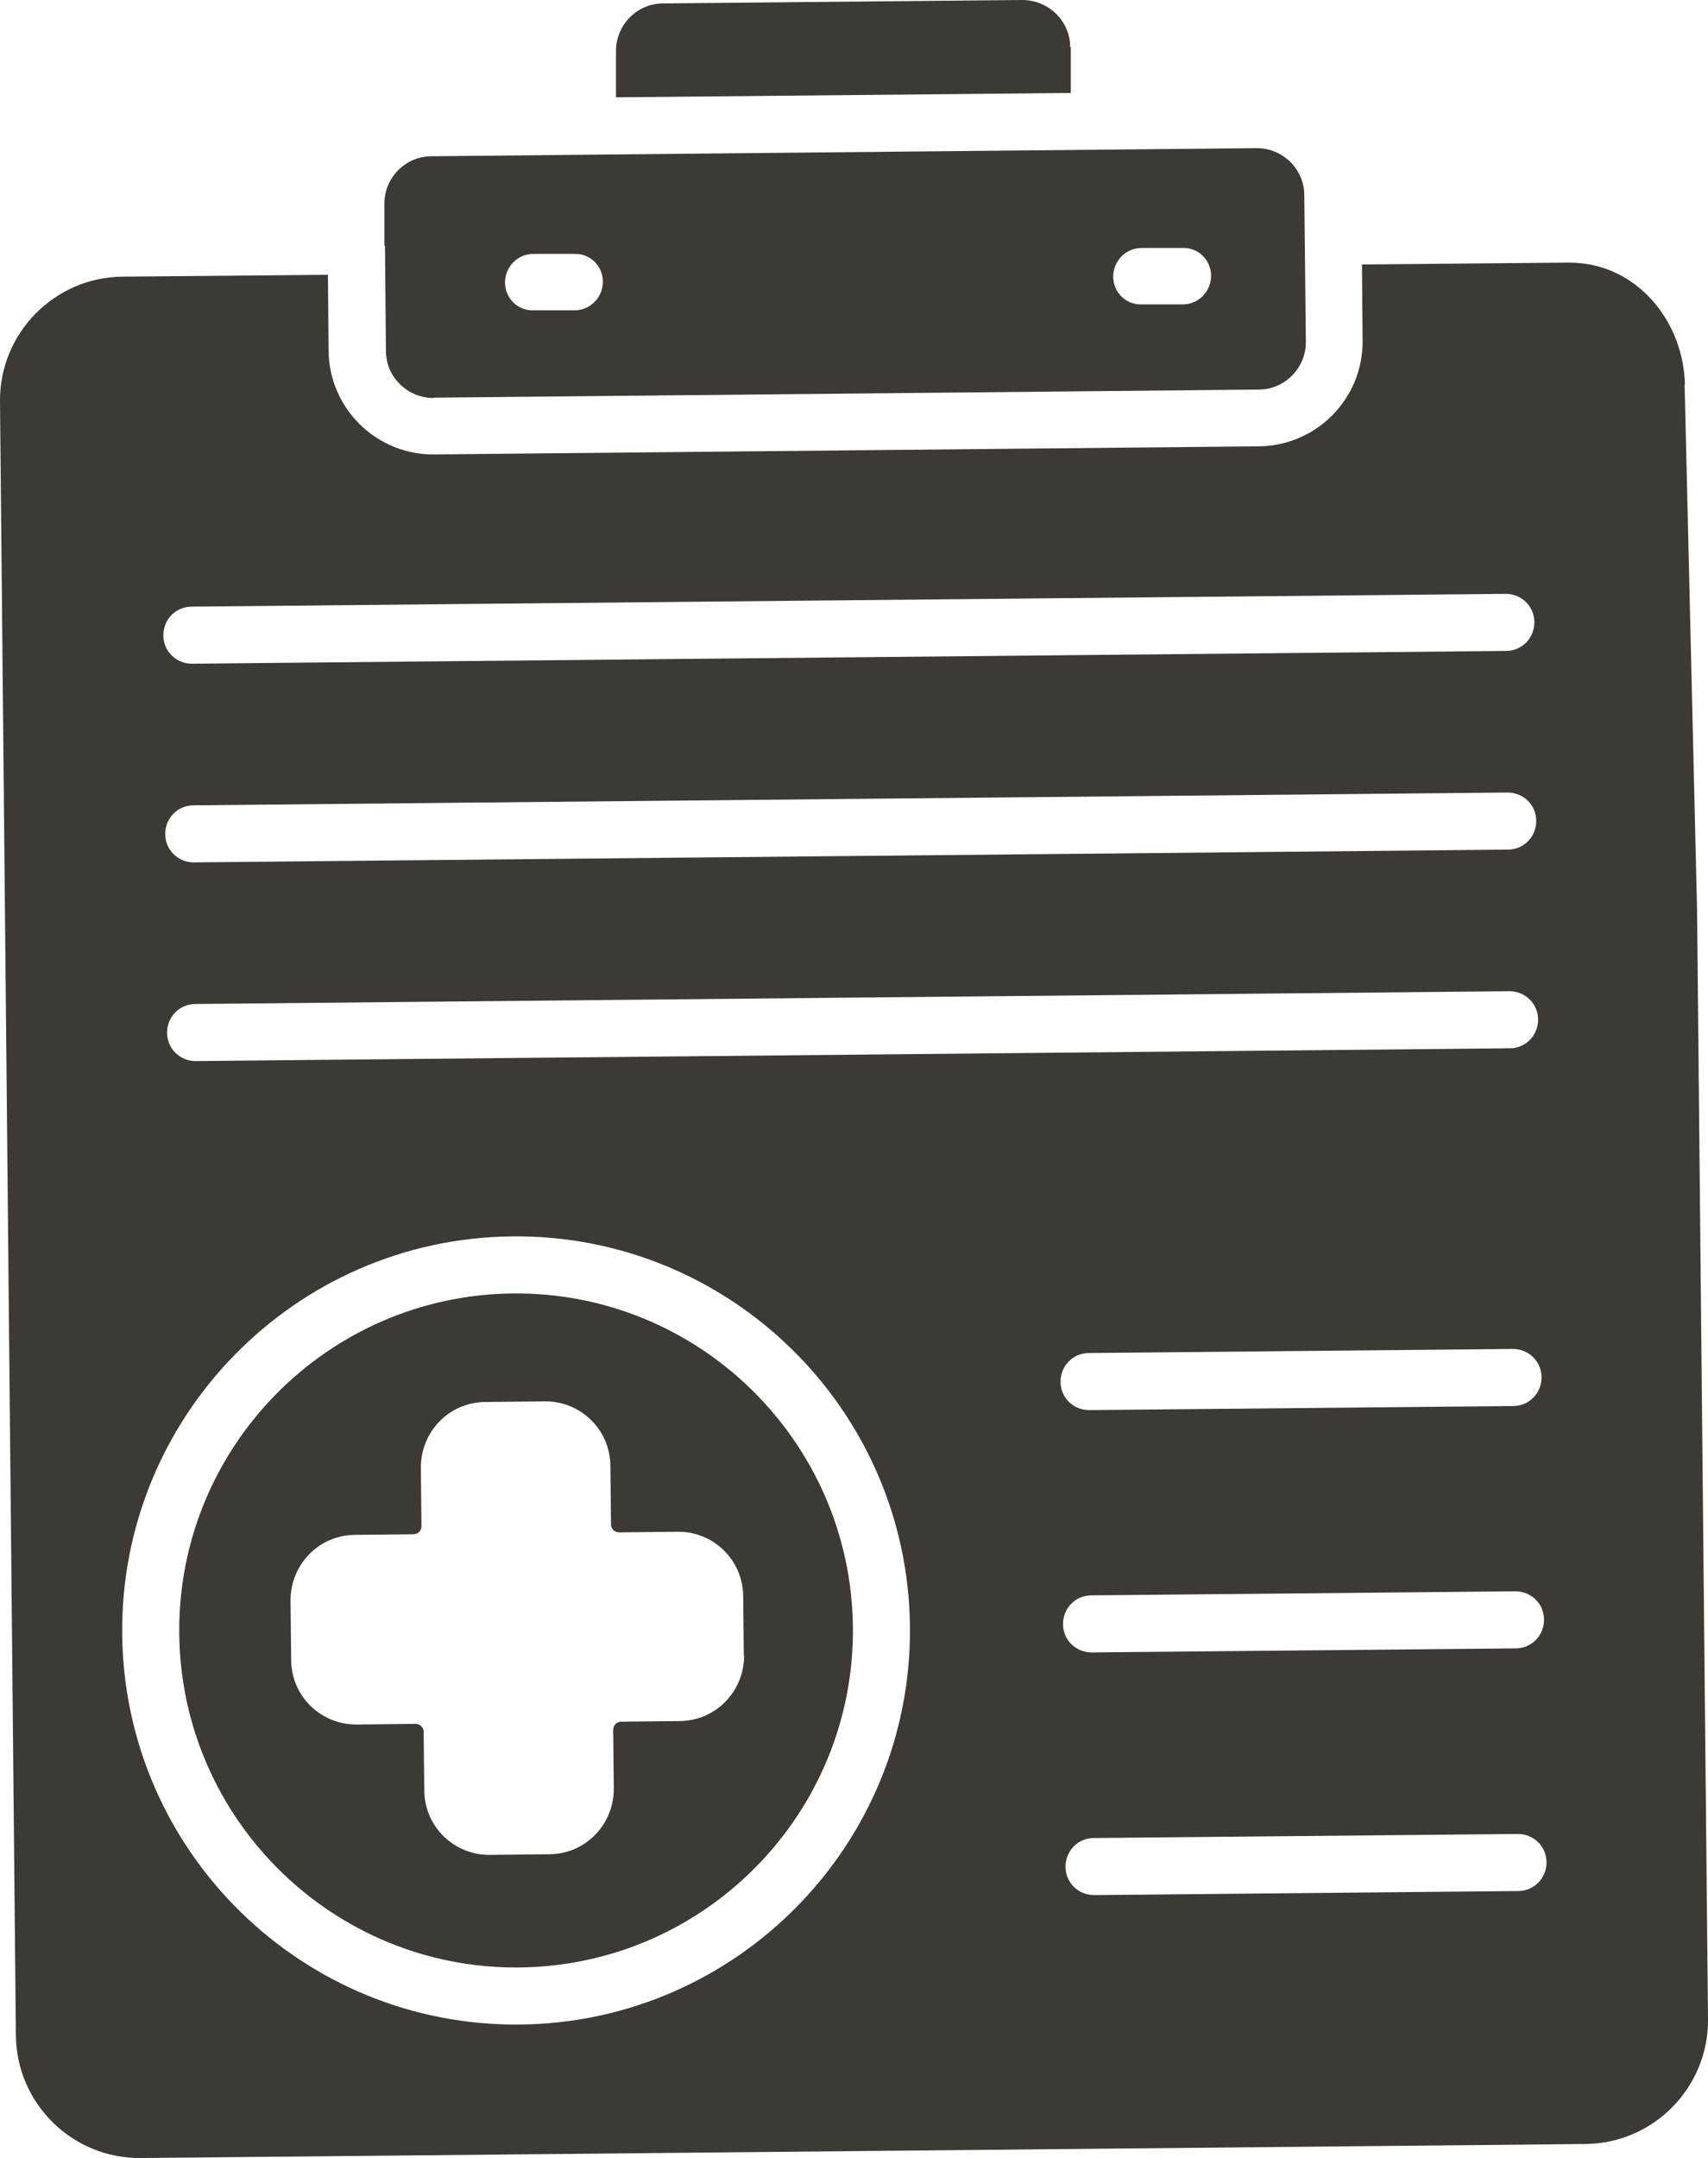
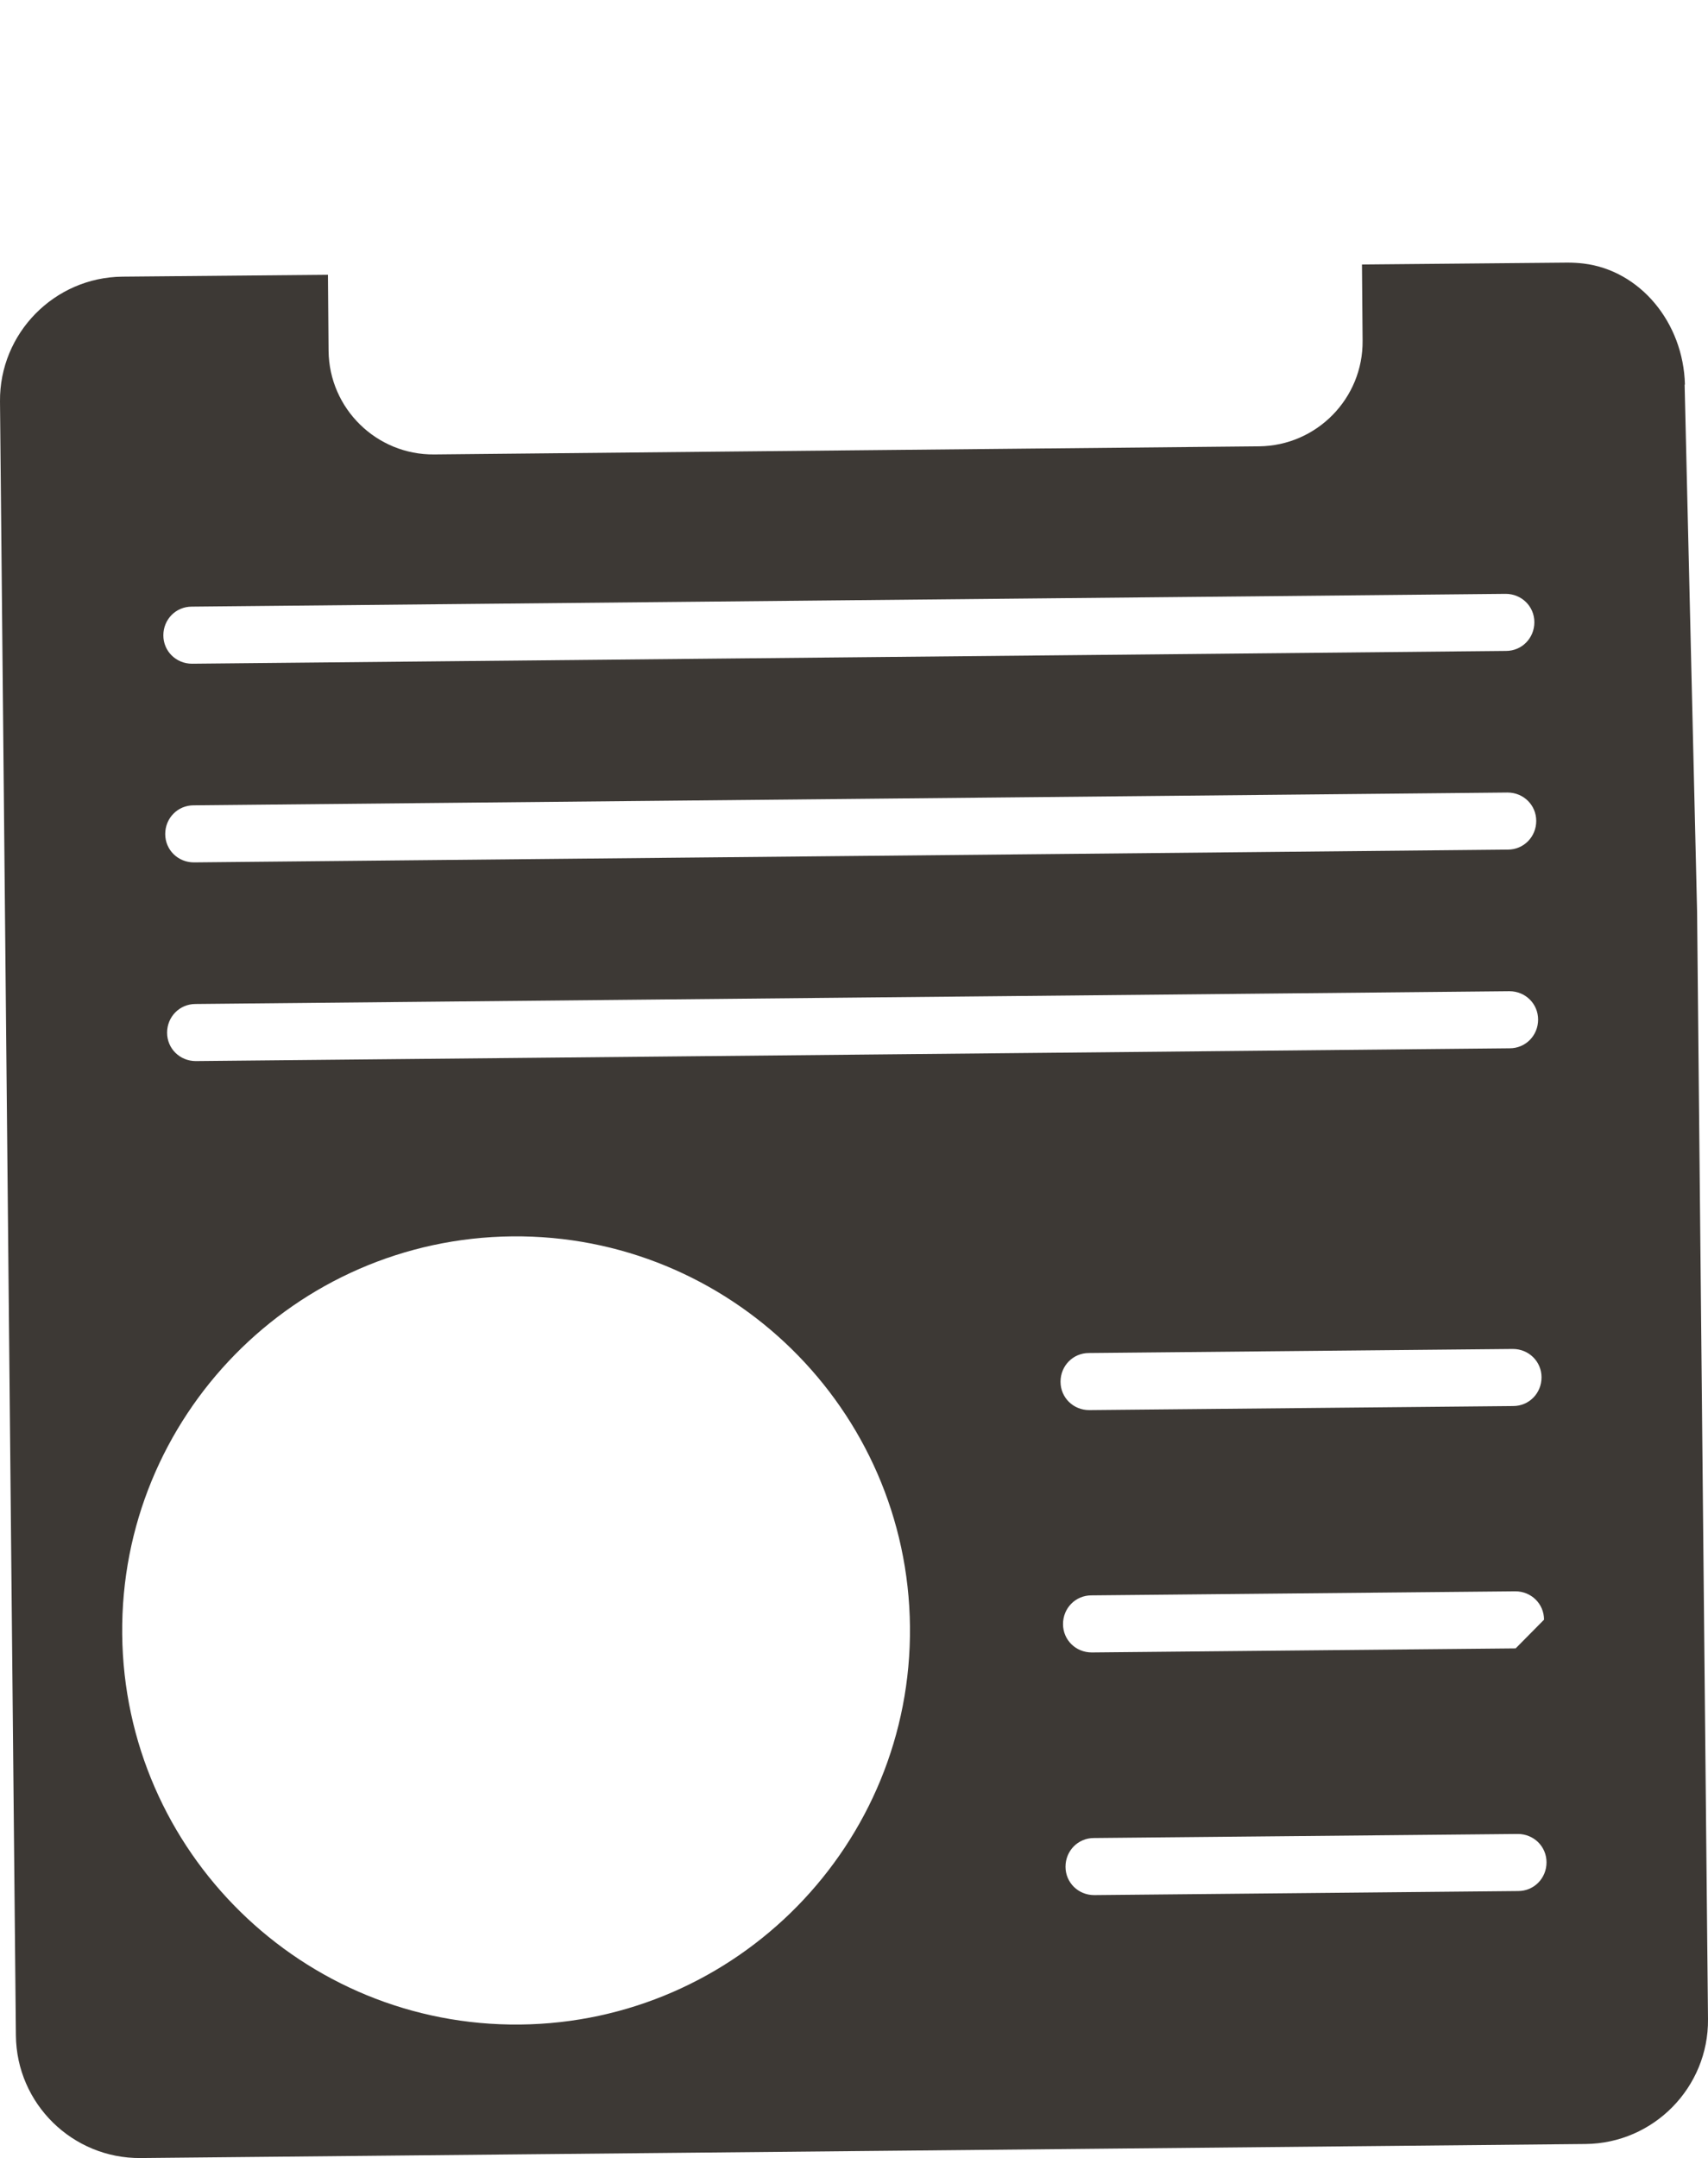
<svg xmlns="http://www.w3.org/2000/svg" viewBox="0 0 54.79 69.19">
  <g fill="#3d3935">
-     <path d="m16.45 41.47c-5.96.06-10.76 4.95-10.7 10.91s4.95 10.76 10.91 10.7 10.76-4.95 10.7-10.91-4.95-10.76-10.91-10.7zm7.42 11.61c0 1.15-.91 2.09-2.06 2.1l-1.89.02c-.14 0-.25.12-.25.26l.02 1.89c0 1.15-.91 2.09-2.06 2.1l-1.92.02c-1.15.01-2.09-.91-2.1-2.06l-.02-1.89c0-.14-.12-.25-.26-.25l-1.89.02c-1.15.01-2.09-.91-2.1-2.06l-.02-1.92c0-1.15.91-2.09 2.06-2.1l1.89-.02c.14 0 .25-.12.25-.25l-.02-1.89c0-1.15.91-2.09 2.06-2.1l1.92-.02c1.15-.01 2.09.91 2.1 2.06l.02 1.89c0 .14.12.25.25.25l1.89-.02c1.15-.01 2.09.91 2.1 2.06l.02 1.92z" />
-     <path d="m34.33 1.51c0-.84-.7-1.51-1.54-1.51l-11.52.11c-.84 0-1.52.7-1.51 1.54v1.47l14.59-.14v-1.47z" />
-     <path d="m13.92 12.75 26.46-.26c.84 0 1.52-.7 1.51-1.54l-.05-4.69c0-.84-.7-1.52-1.54-1.51l-5.03.05-16.4.16-5.03.05c-.84 0-1.52.7-1.51 1.54v1.31s.02.02.02.03v.03l.03 3.33c0 .84.7 1.52 1.54 1.51zm22.7-4.8h1.31c.51-.02.92.39.92.89s-.4.92-.91.92h-1.31c-.51.02-.92-.39-.92-.89s.4-.92.91-.92zm-19.51.19h1.31c.51-.02.92.39.92.89s-.4.92-.91.92h-1.31c-.51.02-.92-.39-.92-.89s.4-.92.91-.92z" />
-     <path d="m54.05 12.33c-.05-1.99-1.44-3.66-3.25-3.88-.17-.02-.34-.03-.52-.03l-6.59.06.02 2.44c.02 1.85-1.47 3.37-3.32 3.39l-26.46.26c-1.85.02-3.37-1.47-3.39-3.32l-.02-2.44-6.59.06c-2.19.02-3.95 1.82-3.93 4l.51 52.39c.02 2.19 1.82 3.95 4 3.93l46.35-.45c2.19-.02 3.95-1.82 3.93-4l-.35-35.51-.4-16.9zm-37.37 52.58c-6.97.07-12.69-5.54-12.76-12.51s5.54-12.69 12.51-12.76 12.69 5.54 12.76 12.51-5.54 12.69-12.51 12.76zm32.02-4.28-13.6.13c-.51 0-.92-.4-.92-.91s.4-.92.91-.92l13.6-.13c.51 0 .92.4.92.91s-.4.92-.91.92zm-.08-7.78-13.6.13c-.51 0-.92-.4-.92-.91s.4-.92.91-.92l13.6-.13c.51 0 .92.4.92.91s-.4.92-.91.92zm-.08-7.77-13.6.13c-.51 0-.92-.4-.92-.91s.4-.92.91-.92l13.6-.13c.51 0 .92.4.92.91s-.4.92-.91.92zm-.11-11.47-42.15.41c-.51 0-.92-.4-.92-.91s.4-.92.91-.92l42.15-.41c.51 0 .92.4.92.91s-.4.92-.91.92zm-.06-6.37-42.15.41c-.51 0-.92-.4-.92-.91s.4-.92.91-.92l42.15-.41c.51 0 .92.4.92.91s-.4.92-.91.92zm-.06-6.37-42.15.41c-.51 0-.92-.4-.92-.91s.4-.92.91-.92l42.15-.41c.51 0 .92.4.92.91s-.4.92-.91.92z" />
+     <path d="m54.05 12.33c-.05-1.99-1.44-3.66-3.25-3.88-.17-.02-.34-.03-.52-.03l-6.59.06.02 2.44c.02 1.85-1.47 3.37-3.32 3.39l-26.46.26c-1.85.02-3.37-1.47-3.39-3.32l-.02-2.44-6.59.06c-2.19.02-3.95 1.82-3.93 4l.51 52.39c.02 2.19 1.82 3.95 4 3.93l46.35-.45c2.19-.02 3.95-1.82 3.93-4l-.35-35.51-.4-16.9zm-37.37 52.58c-6.97.07-12.69-5.54-12.76-12.51s5.54-12.69 12.51-12.76 12.69 5.54 12.76 12.51-5.54 12.69-12.51 12.76zm32.02-4.28-13.6.13c-.51 0-.92-.4-.92-.91s.4-.92.91-.92l13.6-.13c.51 0 .92.4.92.91s-.4.92-.91.92zm-.08-7.78-13.6.13c-.51 0-.92-.4-.92-.91s.4-.92.91-.92l13.6-.13c.51 0 .92.4.92.91zm-.08-7.77-13.6.13c-.51 0-.92-.4-.92-.91s.4-.92.91-.92l13.6-.13c.51 0 .92.4.92.91s-.4.92-.91.92zm-.11-11.47-42.15.41c-.51 0-.92-.4-.92-.91s.4-.92.91-.92l42.15-.41c.51 0 .92.4.92.91s-.4.92-.91.92zm-.06-6.37-42.15.41c-.51 0-.92-.4-.92-.91s.4-.92.91-.92l42.15-.41c.51 0 .92.4.92.91s-.4.92-.91.92zm-.06-6.37-42.15.41c-.51 0-.92-.4-.92-.91s.4-.92.91-.92l42.15-.41c.51 0 .92.4.92.91s-.4.92-.91.92z" />
  </g>
</svg>